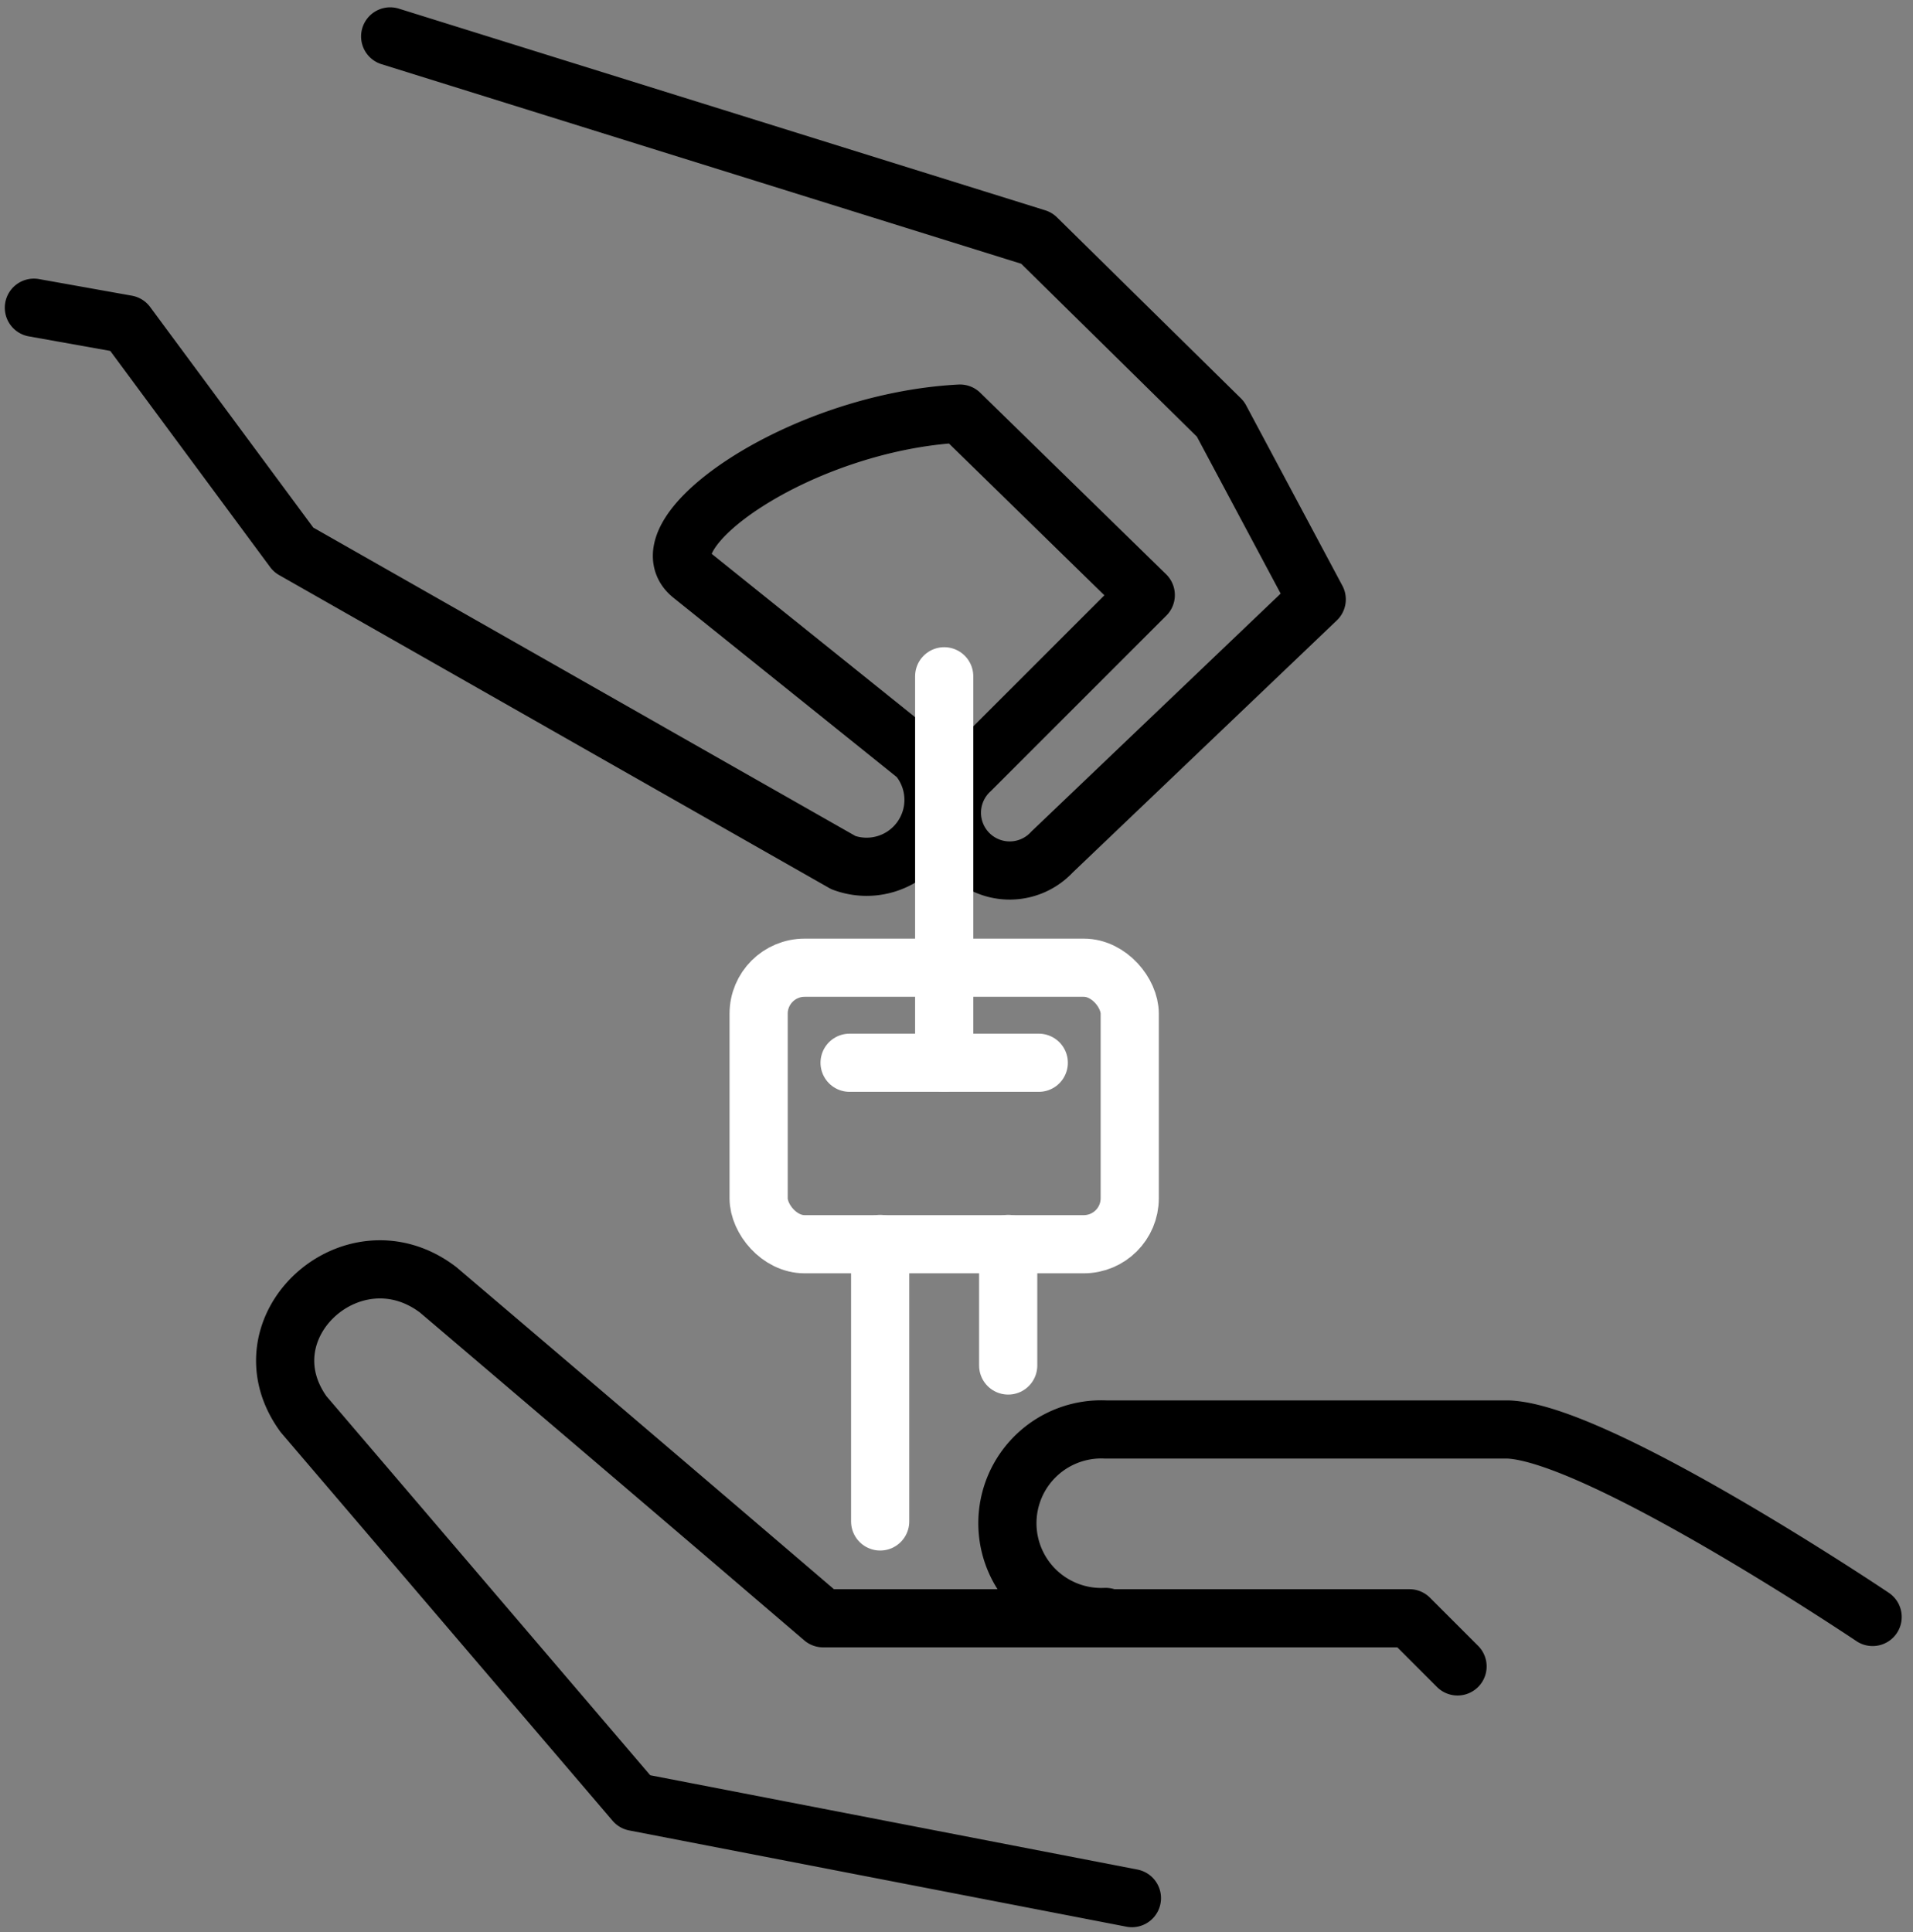
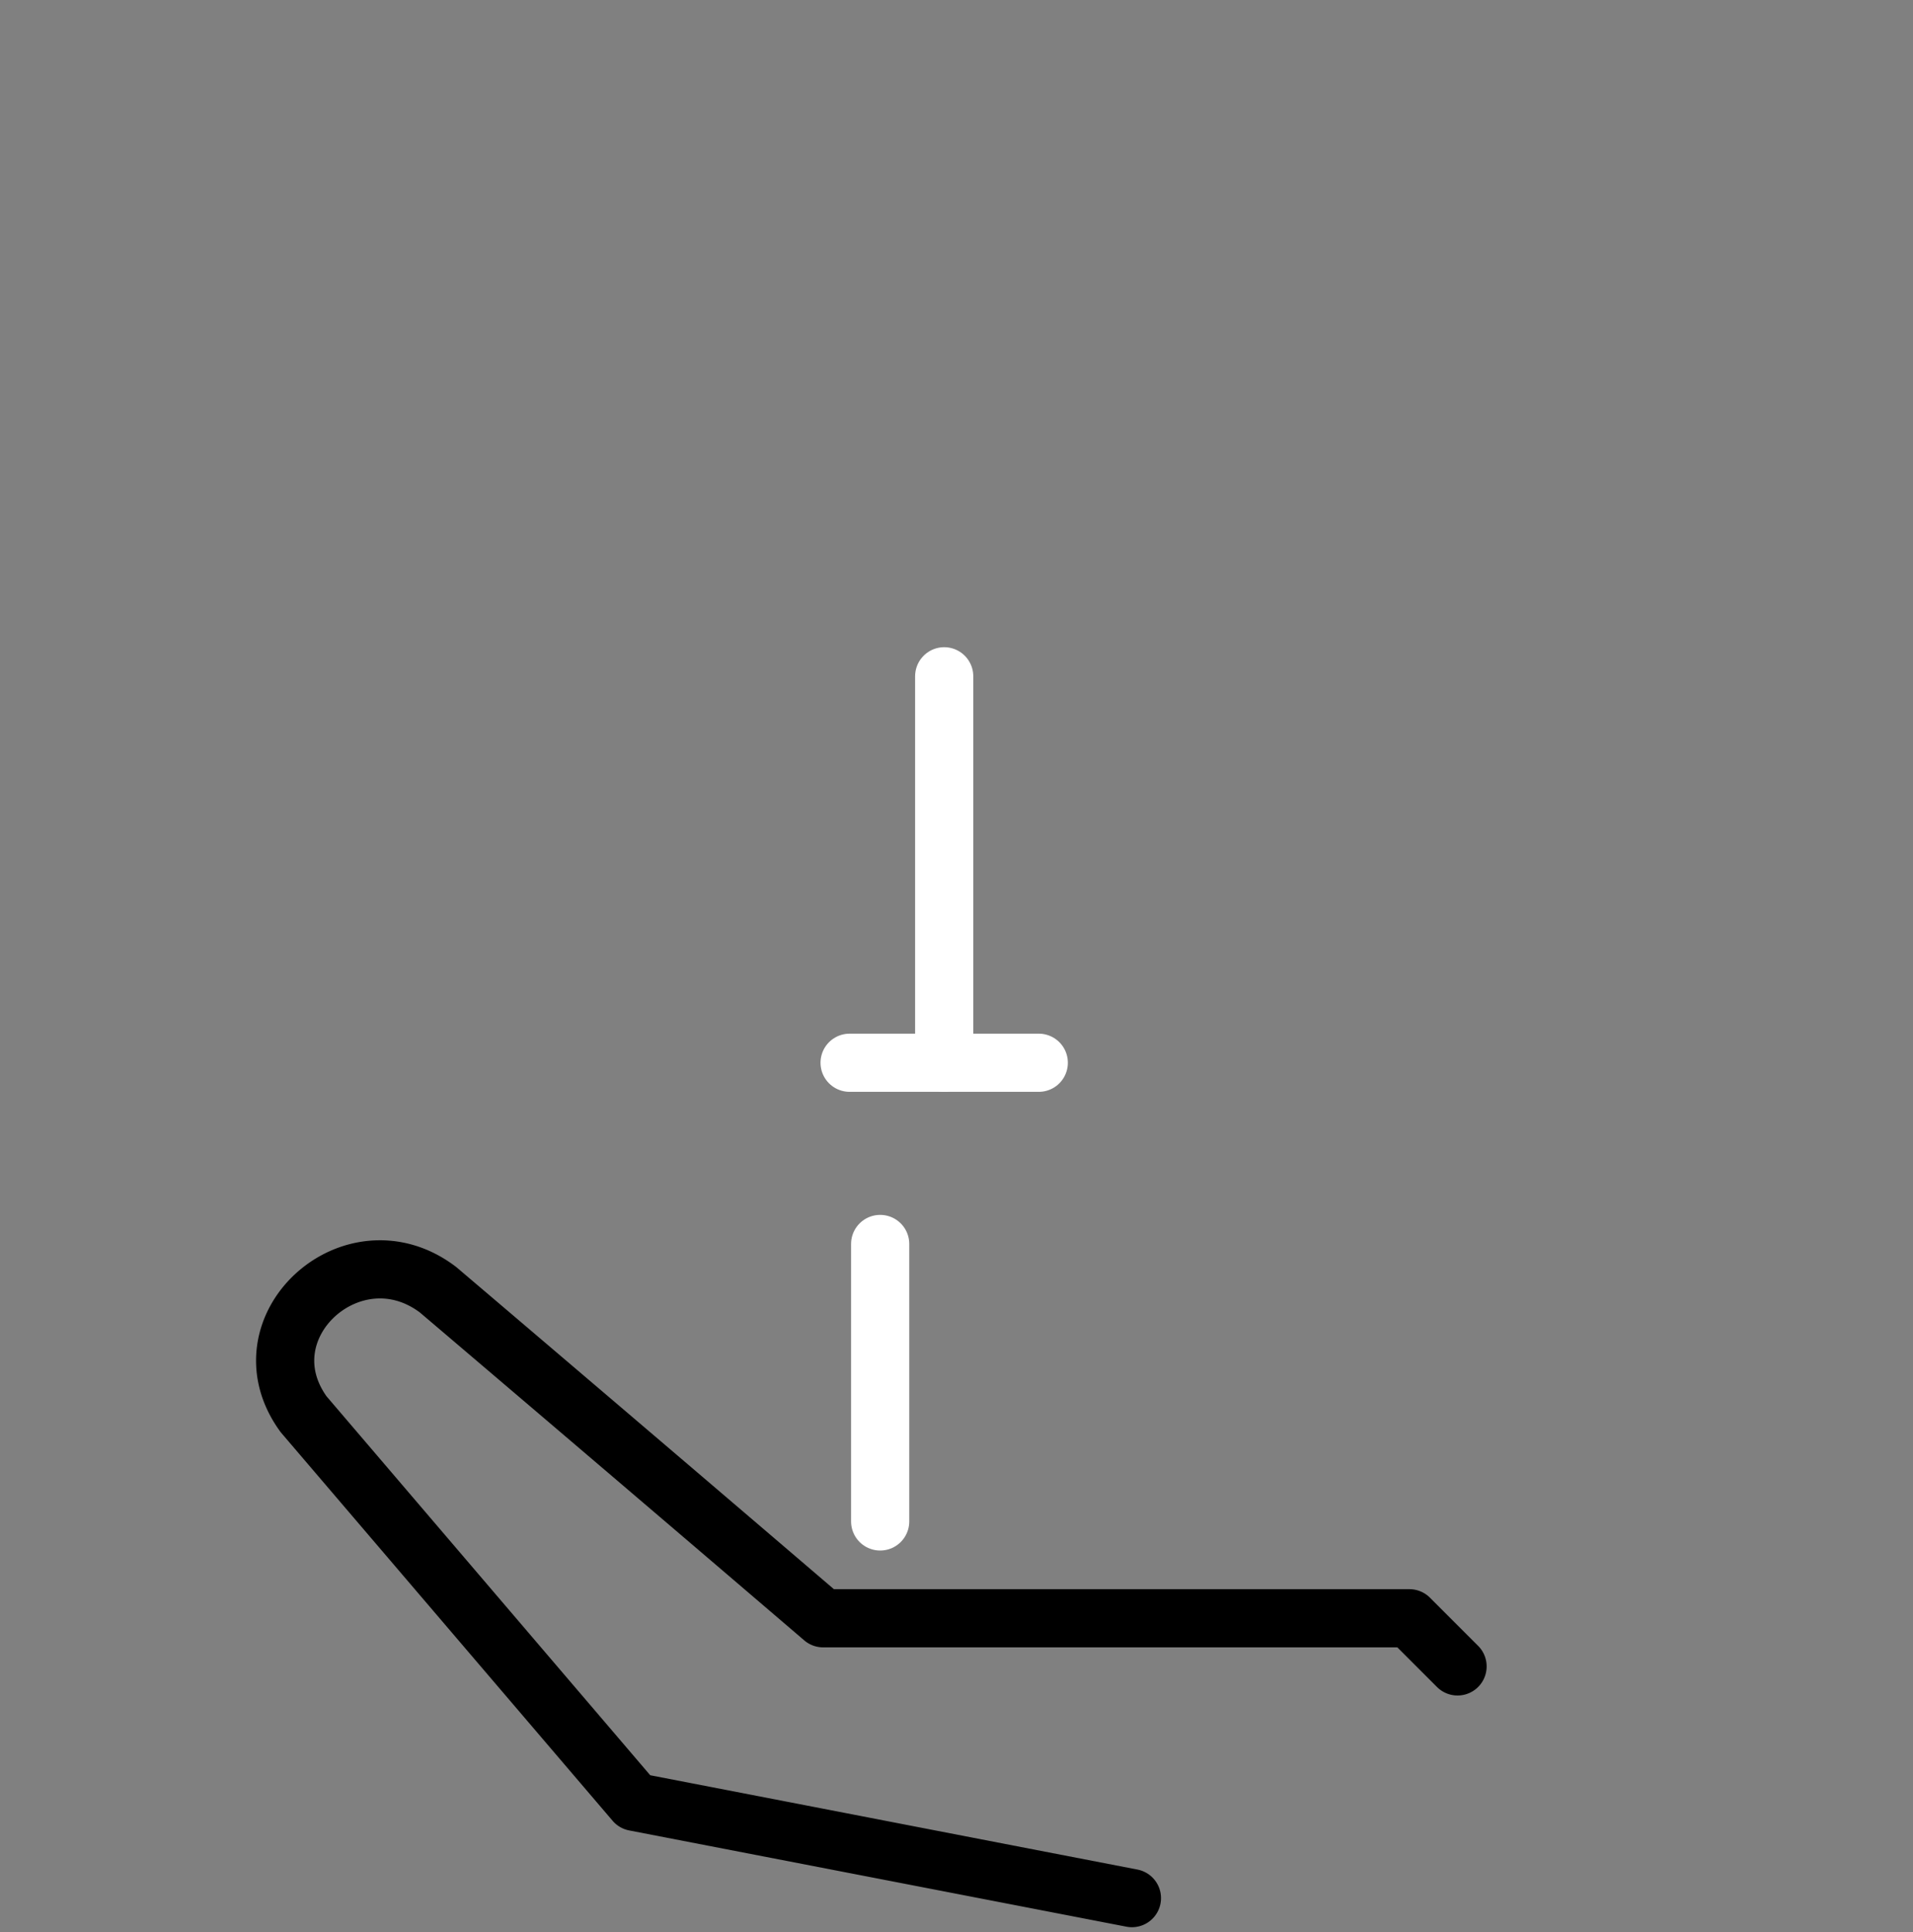
<svg xmlns="http://www.w3.org/2000/svg" viewBox="0 0 65.762 66.424">
  <rect x="0" y="0" width="65.762" height="66.424" fill="#808080" stroke="none" />
  <g data-name="Group 268" transform="translate(.131 .252)" fill="none" stroke-linecap="round" stroke-linejoin="round" stroke-width="2">
    <path data-name="Path 2987" d="m38.78 65.003-17.092-3.309-11.384-13.328c-2.168-2.995 1.7-6.5 4.625-4.277a5450.513 5450.513 0 0 1 13.237 11.293h20.153l1.655 1.655" stroke="#000" />
-     <path data-name="Path 2988" d="M37.876 55.337a3.226 3.226 0 1 1 0-6.445h13.833c3.119.116 12.534 6.445 12.534 6.445" stroke="#000" />
-     <path data-name="Path 2989" d="m13.282 1 22.221 6.933 6.321 6.221 3.309 6.2-9.1 8.687a1.986 1.986 0 1 1-2.8-2.813l6.023-6.023-6.387-6.238c-5.526.29-10.953 4.136-9.233 5.543l7.768 6.238a2.3 2.3 0 0 1-2.54 3.657L9.96 18.65l-5.733-7.752-3.193-.571" stroke="#000" />
-     <rect data-name="Rectangle 101" width="12.757" height="9.506" rx="1.58" transform="translate(25.948 33.017)" stroke="#fff" />
    <path data-name="Line 84" stroke="#fff" d="M30.126 42.514v9.539" />
-     <path data-name="Line 85" stroke="#fff" d="M34.527 42.514v4.178" />
    <path data-name="Line 86" stroke="#fff" d="M29.075 36.284h6.503" />
    <path data-name="Line 87" stroke="#fff" d="M32.327 22.998v13.286" />
  </g>
</svg>